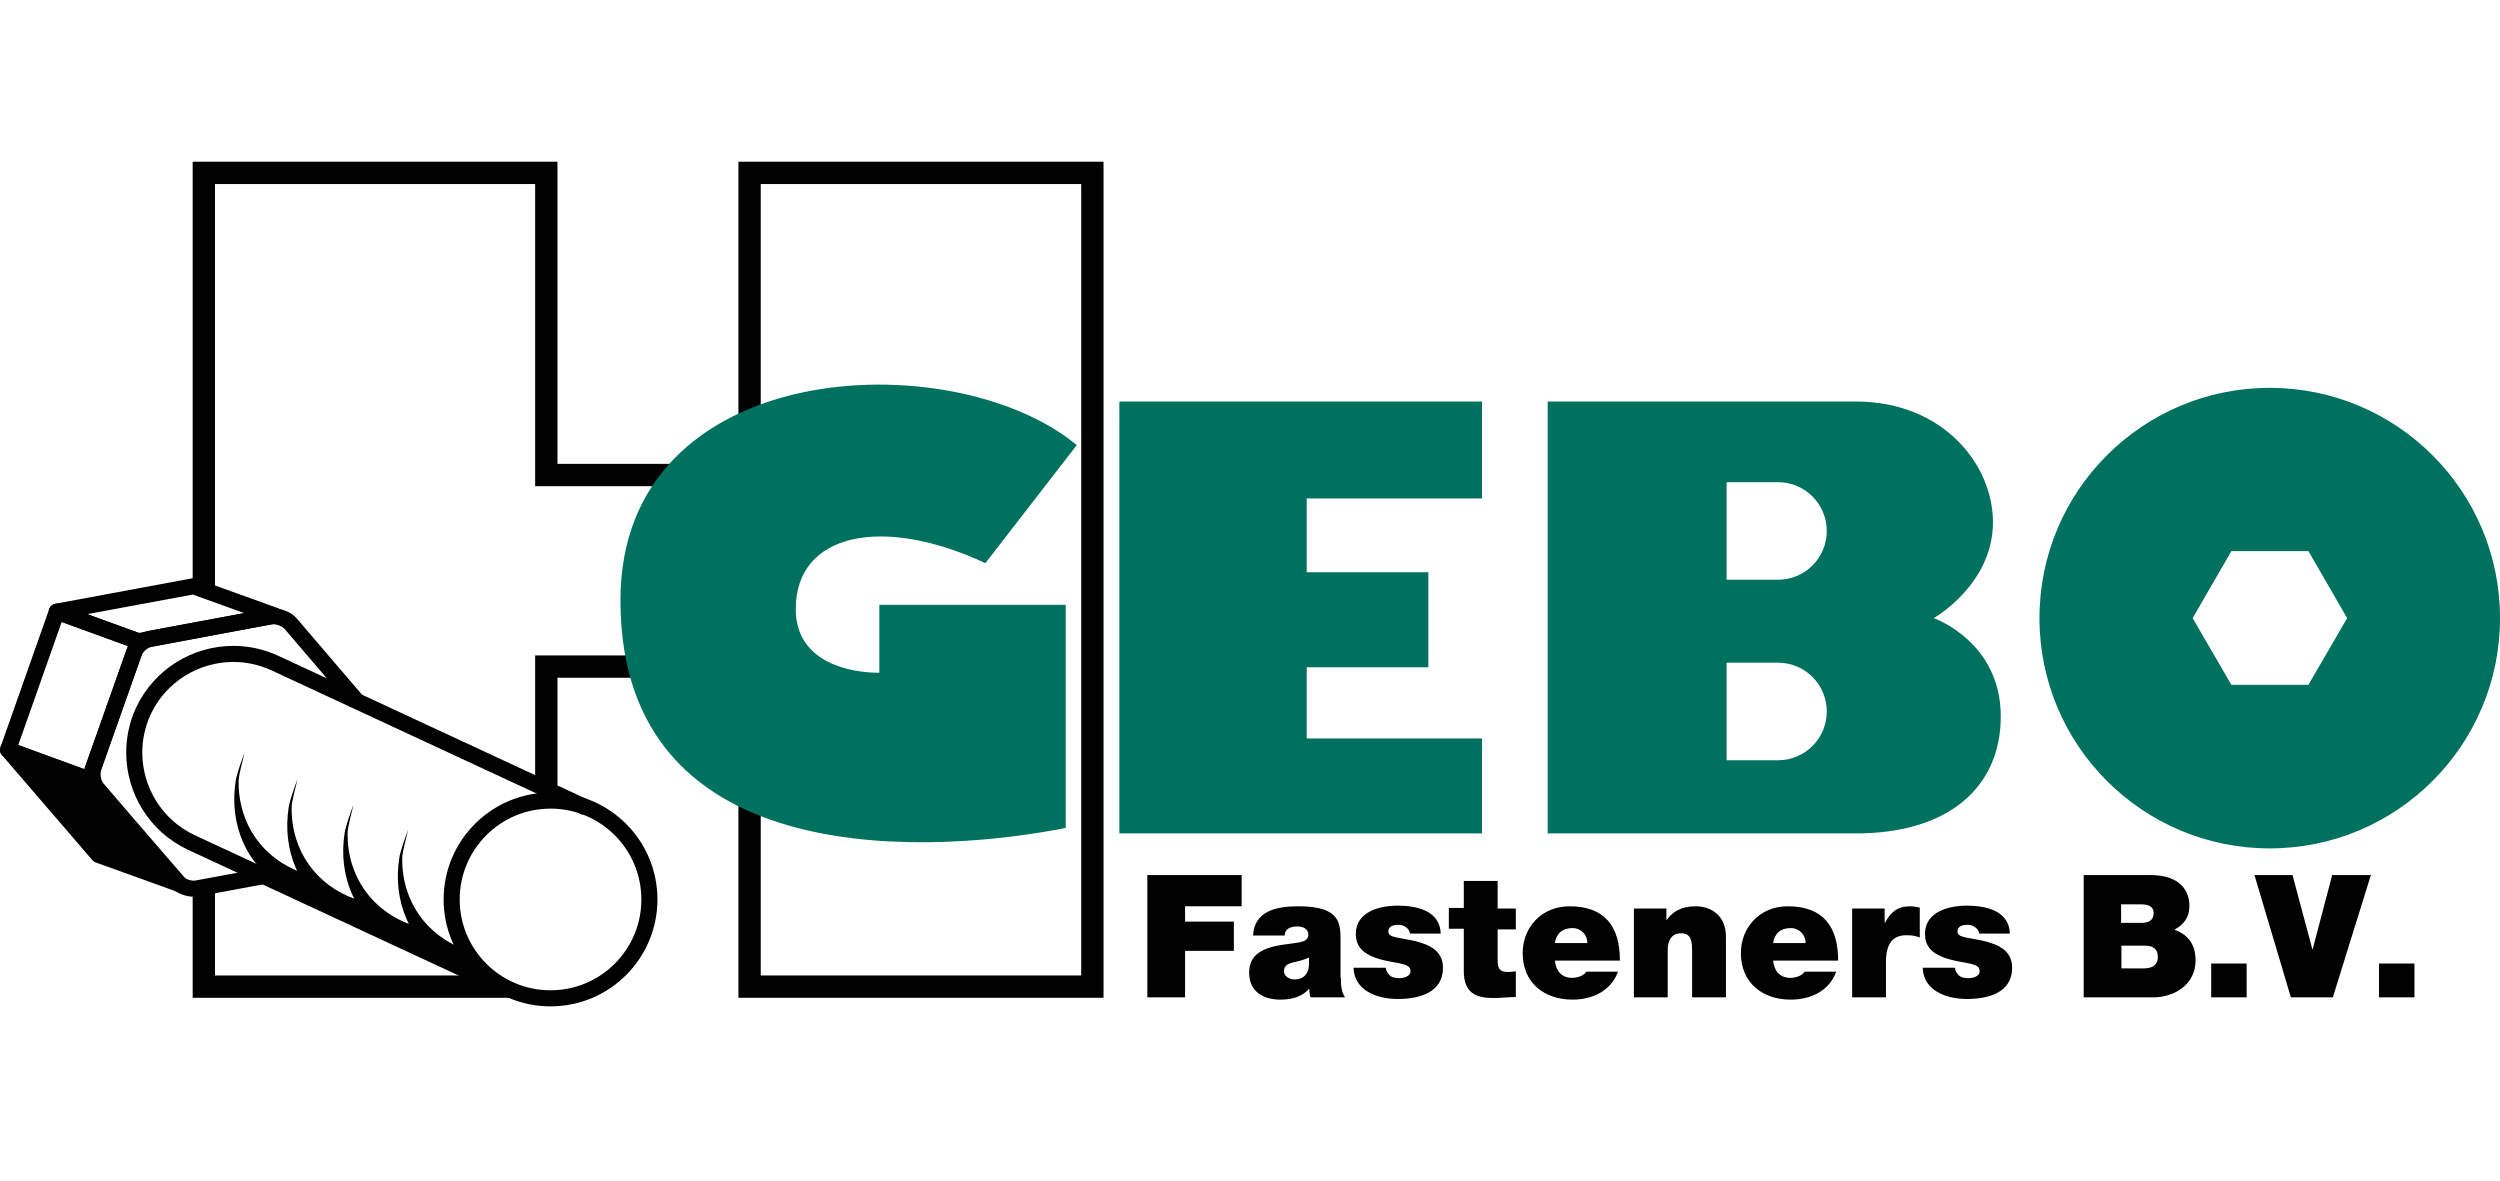
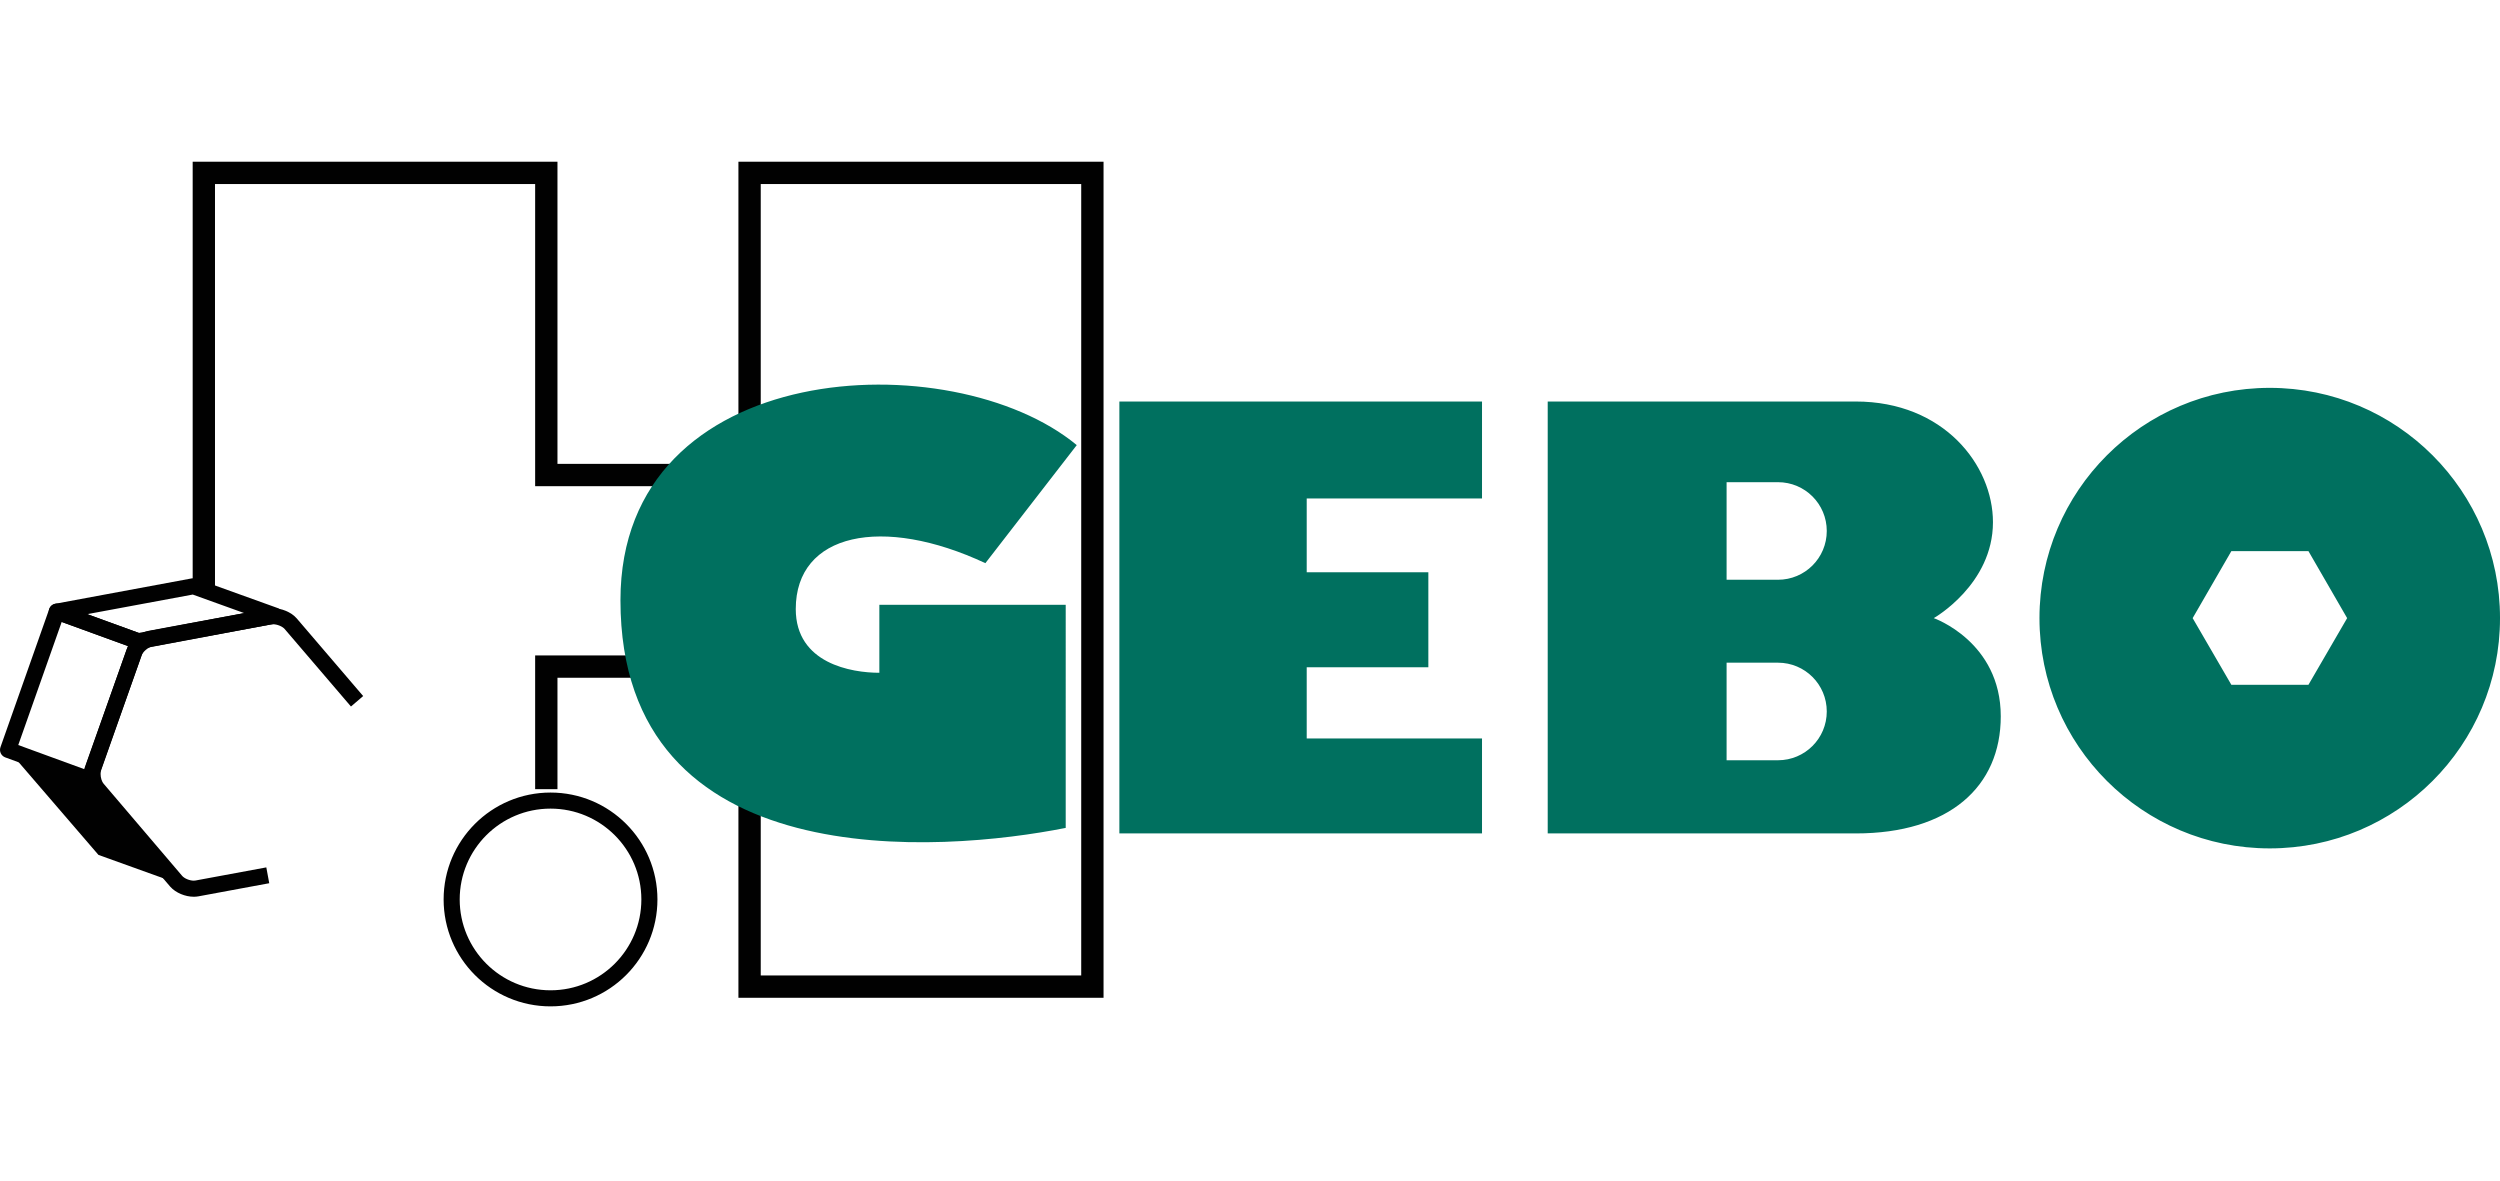
<svg xmlns="http://www.w3.org/2000/svg" version="1.1" id="Laag_1" x="0px" y="0px" viewBox="0 0 340.157 160.667" style="enable-background:new 0 0 340.157 160.667;" xml:space="preserve">
  <style type="text/css">
	.st0{fill:#010101;}
	.st1{fill:#00705F;}
</style>
-   <path class="st0" d="M67.219,132.725H29.252v-11.807h-3.037h-0v14.844h43.47v-1.482  C68.816,133.771,68.035,133.193,67.219,132.725z" />
  <g>
    <polygon class="st0" points="75.85,107.376 75.85,92.217 100.472,92.217 100.472,135.761    150.151,135.761 150.151,22.004 100.472,22.004 100.472,63.115 75.85,63.115    75.85,22.004 26.216,22.004 26.216,80.277 29.252,80.277 29.252,25.041    72.814,25.041 72.814,66.152 103.508,66.152 103.508,25.041 147.114,25.041    147.114,132.724 103.508,132.724 103.508,89.18 72.814,89.18 72.814,107.376    75.85,107.376  " />
    <path class="st0" d="M36.237,118.019l-9.634,1.785l-0.003,0.001   c-0.062,0.012-0.142,0.02-0.232,0.02c-0.258,0.002-0.601-0.069-0.901-0.196   c-0.302-0.123-0.556-0.307-0.671-0.443l-0.823,0.72l0.832-0.709l-10.714-12.573   l-0.005-0.006c-0.091-0.102-0.203-0.297-0.279-0.536   c-0.078-0.238-0.121-0.517-0.12-0.767c-0.001-0.217,0.033-0.412,0.078-0.536   l5.487-15.575l0.001-0.002c0.064-0.2,0.287-0.526,0.579-0.773   c0.288-0.254,0.641-0.427,0.85-0.461l-0.006,0.001l16.243-3.01l0.003-0.001   c0.062-0.012,0.142-0.02,0.232-0.02c0.258-0.002,0.601,0.069,0.901,0.196   c0.302,0.124,0.556,0.307,0.672,0.444l0.823-0.72l-0.831,0.711l9.034,10.559   l1.661-1.422l-9.038-10.563l-0.004-0.005c-0.412-0.466-0.925-0.789-1.474-1.021   c-0.551-0.229-1.141-0.363-1.745-0.365c-0.212,0-0.426,0.018-0.641,0.058   l0.006-0.001l-16.243,3.01l-0.003,0.001c-0.72,0.143-1.34,0.501-1.871,0.955   c-0.526,0.46-0.967,1.02-1.213,1.705l0.001-0.002l-5.487,15.577l-0.001,0.002   c-0.144,0.413-0.2,0.836-0.201,1.259c0.001,0.486,0.076,0.972,0.226,1.438   c0.151,0.465,0.374,0.913,0.715,1.305l0.823-0.72l-0.832,0.709l10.714,12.574   l0.005,0.005c0.412,0.466,0.925,0.789,1.473,1.021   c0.551,0.228,1.141,0.363,1.745,0.365c0.212-0,0.426-0.018,0.641-0.058   l-0.006,0.001l9.631-1.784l-0.398-2.15H36.237z" />
    <path class="st0" d="M18.795,87.246l-1.03-0.366l-6.313,17.768l-8.967-3.277L8.395,84.624   l10.026,3.649L18.795,87.246l-1.03-0.366L18.795,87.246l0.374-1.027L8.106,82.192   c-0.274-0.1-0.577-0.086-0.841,0.039c-0.264,0.125-0.467,0.349-0.564,0.625   l-6.638,18.807c-0.2,0.566,0.092,1.185,0.656,1.391l11.019,4.027   c0.274,0.1,0.576,0.087,0.84-0.037s0.467-0.348,0.565-0.623l6.682-18.807   c0.201-0.566-0.092-1.188-0.656-1.393L18.795,87.246z" />
    <path class="st0" d="M37.381,83.751l-0.202-1.074l-18.292,3.44l-7.016-2.554   l14.355-2.666l10.784,3.882L37.381,83.751l-0.202-1.074L37.381,83.751   l0.37-1.029l-11.063-3.983c-0.185-0.067-0.376-0.082-0.57-0.046L7.532,82.145   c-0.484,0.09-0.849,0.494-0.89,0.985c-0.041,0.49,0.253,0.949,0.716,1.118   l11.063,4.027c0.185,0.067,0.383,0.083,0.576,0.047l18.586-3.496   c0.483-0.091,0.848-0.497,0.888-0.987s-0.257-0.949-0.719-1.116L37.381,83.751z" />
    <polygon class="st0" points="12.113,106.054 24.459,120.303 13.396,116.32 1.094,102.027  " />
-     <path class="st0" d="M12.113,106.054l-0.826,0.716l9.607,11.088l-6.857-2.468   l-9.377-10.895l7.078,2.587L12.113,106.054l-0.826,0.716L12.113,106.054   l0.375-1.027l-11.019-4.027c-0.468-0.171-0.991-0.005-1.274,0.405   c-0.284,0.41-0.255,0.957,0.07,1.335l12.302,14.294   c0.125,0.145,0.279,0.251,0.458,0.315l11.063,3.983   c0.469,0.169,0.99,0.001,1.272-0.41c0.282-0.411,0.251-0.958-0.075-1.334   l-12.346-14.249c-0.121-0.14-0.277-0.247-0.451-0.311L12.113,106.054z" />
-     <path class="st0" d="M69.571,133.65l-43.058-20.002l0.002,0.001   c-2.256-1.054-4.04-2.698-5.267-4.667c-1.226-1.969-1.889-4.261-1.889-6.595   c0-1.735,0.364-3.492,1.136-5.168l-0.002,0.005   c1.054-2.256,2.698-4.04,4.667-5.267c1.969-1.226,4.261-1.889,6.595-1.889   c1.735,0,3.492,0.364,5.168,1.136l-0.003-0.002l42.362,19.679l0.921-1.983   L37.84,89.219l-0.002-0.001c-1.967-0.906-4.042-1.337-6.083-1.337   c-2.748,0-5.437,0.778-7.751,2.219c-2.314,1.44-4.255,3.549-5.492,6.197   l-0.001,0.002l-0.002,0.004c-0.906,1.967-1.337,4.042-1.337,6.083   c0,2.748,0.778,5.437,2.219,7.751c1.44,2.314,3.549,4.255,6.198,5.492   l43.06,20.003l0.921-1.983L69.571,133.65z" />
    <path class="st0" d="M74.907,108.93v1.093c3.416,0.001,6.499,1.382,8.739,3.62   c2.238,2.24,3.619,5.323,3.62,8.74c-0.001,3.416-1.382,6.499-3.62,8.74   c-2.24,2.238-5.323,3.62-8.739,3.62c-3.416-0.001-6.499-1.382-8.739-3.62   c-2.238-2.24-3.619-5.323-3.62-8.74c0.001-3.416,1.382-6.499,3.62-8.74   c2.24-2.238,5.323-3.62,8.739-3.62V108.93v-1.093   c-8.034,0.001-14.545,6.512-14.546,14.546   c0.001,8.034,6.512,14.546,14.546,14.546c8.034-0.001,14.545-6.512,14.546-14.546   c-0.001-8.034-6.512-14.546-14.546-14.546V108.93z" />
  </g>
-   <path class="st0" d="M60.702,130.924c-4.956-2.611-7.302-8.364-6.372-14.205  c0.133-0.929,0.885-2.965,1.195-3.806c-0.177,0.885-0.797,2.965-0.797,3.894  c-0.044,5.93,3.407,10.576,8.674,12.435l2.744,3.496l-0.487,0.133L60.702,130.924  z M53.268,127.516c-4.956-2.611-7.302-8.408-6.372-14.205  c0.133-0.929,0.885-2.965,1.195-3.806c-0.177,0.885-0.797,2.965-0.797,3.894  c-0.044,5.93,3.407,10.576,8.674,12.435l2.744,3.496l-0.487,0.133L53.268,127.516z   M45.656,124.02c-4.956-2.611-7.302-8.364-6.372-14.205  c0.133-0.929,0.885-2.965,1.195-3.806c-0.177,0.885-0.797,2.965-0.797,3.894  c-0.044,5.93,3.407,10.576,8.674,12.435l2.744,3.496l-0.487,0.133L45.656,124.02z   M38.443,120.436c-4.956-2.611-7.302-8.364-6.372-14.205  c0.133-0.929,0.885-2.965,1.195-3.806c-0.177,0.885-0.797,2.965-0.797,3.894  c-0.044,5.93,3.407,10.576,8.674,12.435l2.744,3.496l-0.487,0.133L38.443,120.436  z M156.111,119.064h12.833v4.248h-7.7v2.08h6.638v3.983h-6.638v6.328h-5.133  V119.064z M182.441,133.004c0,0.929,0.044,1.947,0.575,2.699h-4.691  c-0.133-0.31-0.177-0.797-0.177-1.151h-0.044  c-0.974,1.106-2.39,1.46-3.894,1.46c-2.345,0-4.248-1.106-4.248-3.673  c0-3.806,4.47-3.673,6.815-4.115c0.62-0.133,1.239-0.31,1.239-1.062  c0-0.797-0.752-1.106-1.505-1.106c-1.416,0-1.682,0.708-1.726,1.239h-4.293  c0.089-1.682,0.885-2.699,2.08-3.275c1.151-0.575,2.699-0.708,4.115-0.708  c5.753,0,5.709,2.39,5.709,4.735v4.956H182.441z M178.06,130.304  c-0.575,0.266-1.195,0.443-1.814,0.575c-1.018,0.221-1.549,0.487-1.549,1.283  c0,0.575,0.62,1.106,1.46,1.106c1.062,0,1.859-0.62,1.947-1.903v-1.062H178.06z   M191.867,127.118c-0.044-0.398-0.221-0.708-0.531-0.929  c-0.266-0.221-0.664-0.354-1.018-0.354c-0.664,0-1.416,0.133-1.416,0.929  c0,0.354,0.266,0.531,0.531,0.62c0.752,0.31,2.522,0.398,4.027,0.929  c1.549,0.487,2.876,1.416,2.876,3.363c0,3.363-3.186,4.248-6.151,4.248  c-2.832,0-5.93-1.151-6.018-4.248h4.381c0.044,0.398,0.221,0.752,0.575,1.062  c0.221,0.221,0.664,0.354,1.239,0.354c0.62,0,1.549-0.221,1.549-0.929  c0-0.708-0.398-0.929-2.522-1.283c-3.496-0.62-4.912-1.726-4.912-3.806  c0-3.053,3.275-3.85,5.709-3.85c2.611,0,5.753,0.708,5.841,3.806h-4.16V127.118z   M203.771,123.622h2.478v2.832h-2.478v4.204c0,1.106,0.266,1.593,1.416,1.593  c0.354,0,0.708-0.044,1.062-0.089v3.496c-0.929,0-1.991,0.133-2.965,0.133  c-1.947,0-4.115-0.31-4.115-3.629v-5.797h-2.036v-2.832h2.036v-3.673h4.602V123.622z   M211.559,130.702c0.133,1.372,0.885,2.345,2.345,2.345  c0.752,0,1.549-0.266,1.947-0.841h4.293c-0.929,2.611-3.452,3.806-6.195,3.806  c-3.85,0-6.771-2.301-6.771-6.328c0-3.496,2.567-6.372,6.372-6.372  c4.779,0,6.859,2.699,6.859,7.39h-8.851V130.702z M215.985,128.313  c0-1.106-0.841-2.036-2.036-2.036c-1.372,0-2.168,0.708-2.39,2.036H215.985z   M222.313,123.622h4.425v1.549h0.044c0.841-1.195,2.08-1.859,3.938-1.859  c2.168,0,4.115,1.328,4.115,4.115v8.275h-4.602v-6.328  c0-1.416-0.177-2.39-1.505-2.39c-0.797,0-1.814,0.398-1.814,2.345v6.372h-4.602  v-12.081H222.313z M241.253,130.702c0.133,1.372,0.885,2.345,2.345,2.345  c0.752,0,1.549-0.266,1.947-0.841h4.292c-0.929,2.611-3.452,3.806-6.195,3.806  c-3.85,0-6.771-2.301-6.771-6.328c0-3.496,2.567-6.372,6.372-6.372  c4.779,0,6.859,2.699,6.859,7.39h-8.851V130.702z M245.678,128.313  c0-1.106-0.841-2.036-2.036-2.036c-1.372,0-2.168,0.708-2.39,2.036H245.678z   M252.006,123.622h4.425v1.947h0.044c0.752-1.46,1.726-2.257,3.407-2.257  c0.443,0,0.885,0.089,1.328,0.177v4.071c-0.487-0.177-0.885-0.31-1.814-0.31  c-1.814,0-2.788,1.062-2.788,3.673v4.779h-4.602V123.622z M269.309,127.118  c-0.044-0.398-0.221-0.708-0.531-0.929c-0.266-0.221-0.664-0.354-1.018-0.354  c-0.664,0-1.416,0.133-1.416,0.929c0,0.354,0.266,0.531,0.531,0.62  c0.752,0.31,2.522,0.398,4.027,0.929c1.549,0.487,2.876,1.416,2.876,3.363  c0,3.363-3.186,4.248-6.151,4.248c-2.832,0-5.93-1.151-6.018-4.248h4.381  c0.044,0.398,0.221,0.752,0.575,1.062c0.221,0.221,0.664,0.354,1.239,0.354  c0.62,0,1.549-0.221,1.549-0.929c0-0.708-0.398-0.929-2.522-1.283  c-3.496-0.62-4.912-1.726-4.912-3.806c0-3.053,3.275-3.85,5.709-3.85  c2.611,0,5.753,0.708,5.841,3.806h-4.16V127.118z M283.514,119.064h9.072  c4.381,0,5.31,2.478,5.31,4.16c0,1.682-0.797,2.567-2.036,3.275  c1.505,0.531,2.876,1.682,2.876,4.16c0,3.319-2.876,5.045-5.797,5.045h-9.426  v-16.639H283.514z M288.603,125.569h2.699c1.062,0,1.726-0.31,1.726-1.372  c0-0.841-0.708-1.151-1.726-1.151h-2.699V125.569z M288.603,131.764h3.009  c1.062,0,1.991-0.31,1.991-1.593c0-0.974-0.575-1.505-1.77-1.505h-3.186v3.098  H288.603z M300.861,131.101h4.824v4.602h-4.824V131.101z M317.412,135.703h-5.709  l-4.956-16.639h5.178l2.699,10.09h0.044l2.655-10.09h5.266L317.412,135.703z   M323.695,131.101h4.824v4.602h-4.824V131.101z" />
  <path class="st1" d="M145.003,112.647c-16.683,3.319-60.582,6.992-60.582-30.977  c0-33.234,45.226-35.092,62.086-21.108l-12.435,16.064  c-13.984-6.549-25.799-4.115-25.799,6.24c0,7.434,7.611,8.674,11.373,8.674v-9.249  h25.357V112.647z M210.586,54.632v58.767h41.907c12.745,0,19.737-6.372,19.737-15.931  c0-10.178-9.116-13.364-9.116-13.364s8.054-4.558,8.054-13.055  c0-7.744-6.682-16.418-18.675-16.418h-41.907 M210.586,54.632 M201.647,54.632   M152.305,54.632v58.767h49.342v-12.922H177.795v-9.691h16.55V77.865H177.795V67.819  h23.852V54.632 M234.925,65.607h6.992c3.673,0,6.638,2.965,6.638,6.638  s-2.965,6.638-6.638,6.638h-6.992V65.607 M234.925,90.167h6.992  c3.673,0,6.638,2.965,6.638,6.638c0,3.673-2.965,6.638-6.638,6.638h-6.992V90.167z   M308.827,115.435c17.303,0,31.331-14.028,31.331-31.331s-14.028-31.331-31.331-31.331  s-31.331,14.028-31.331,31.331S291.524,115.435,308.827,115.435 M303.605,93.176  l-5.266-9.072l5.266-9.116h10.488l5.266,9.116l-5.266,9.072H303.605z" />
</svg>